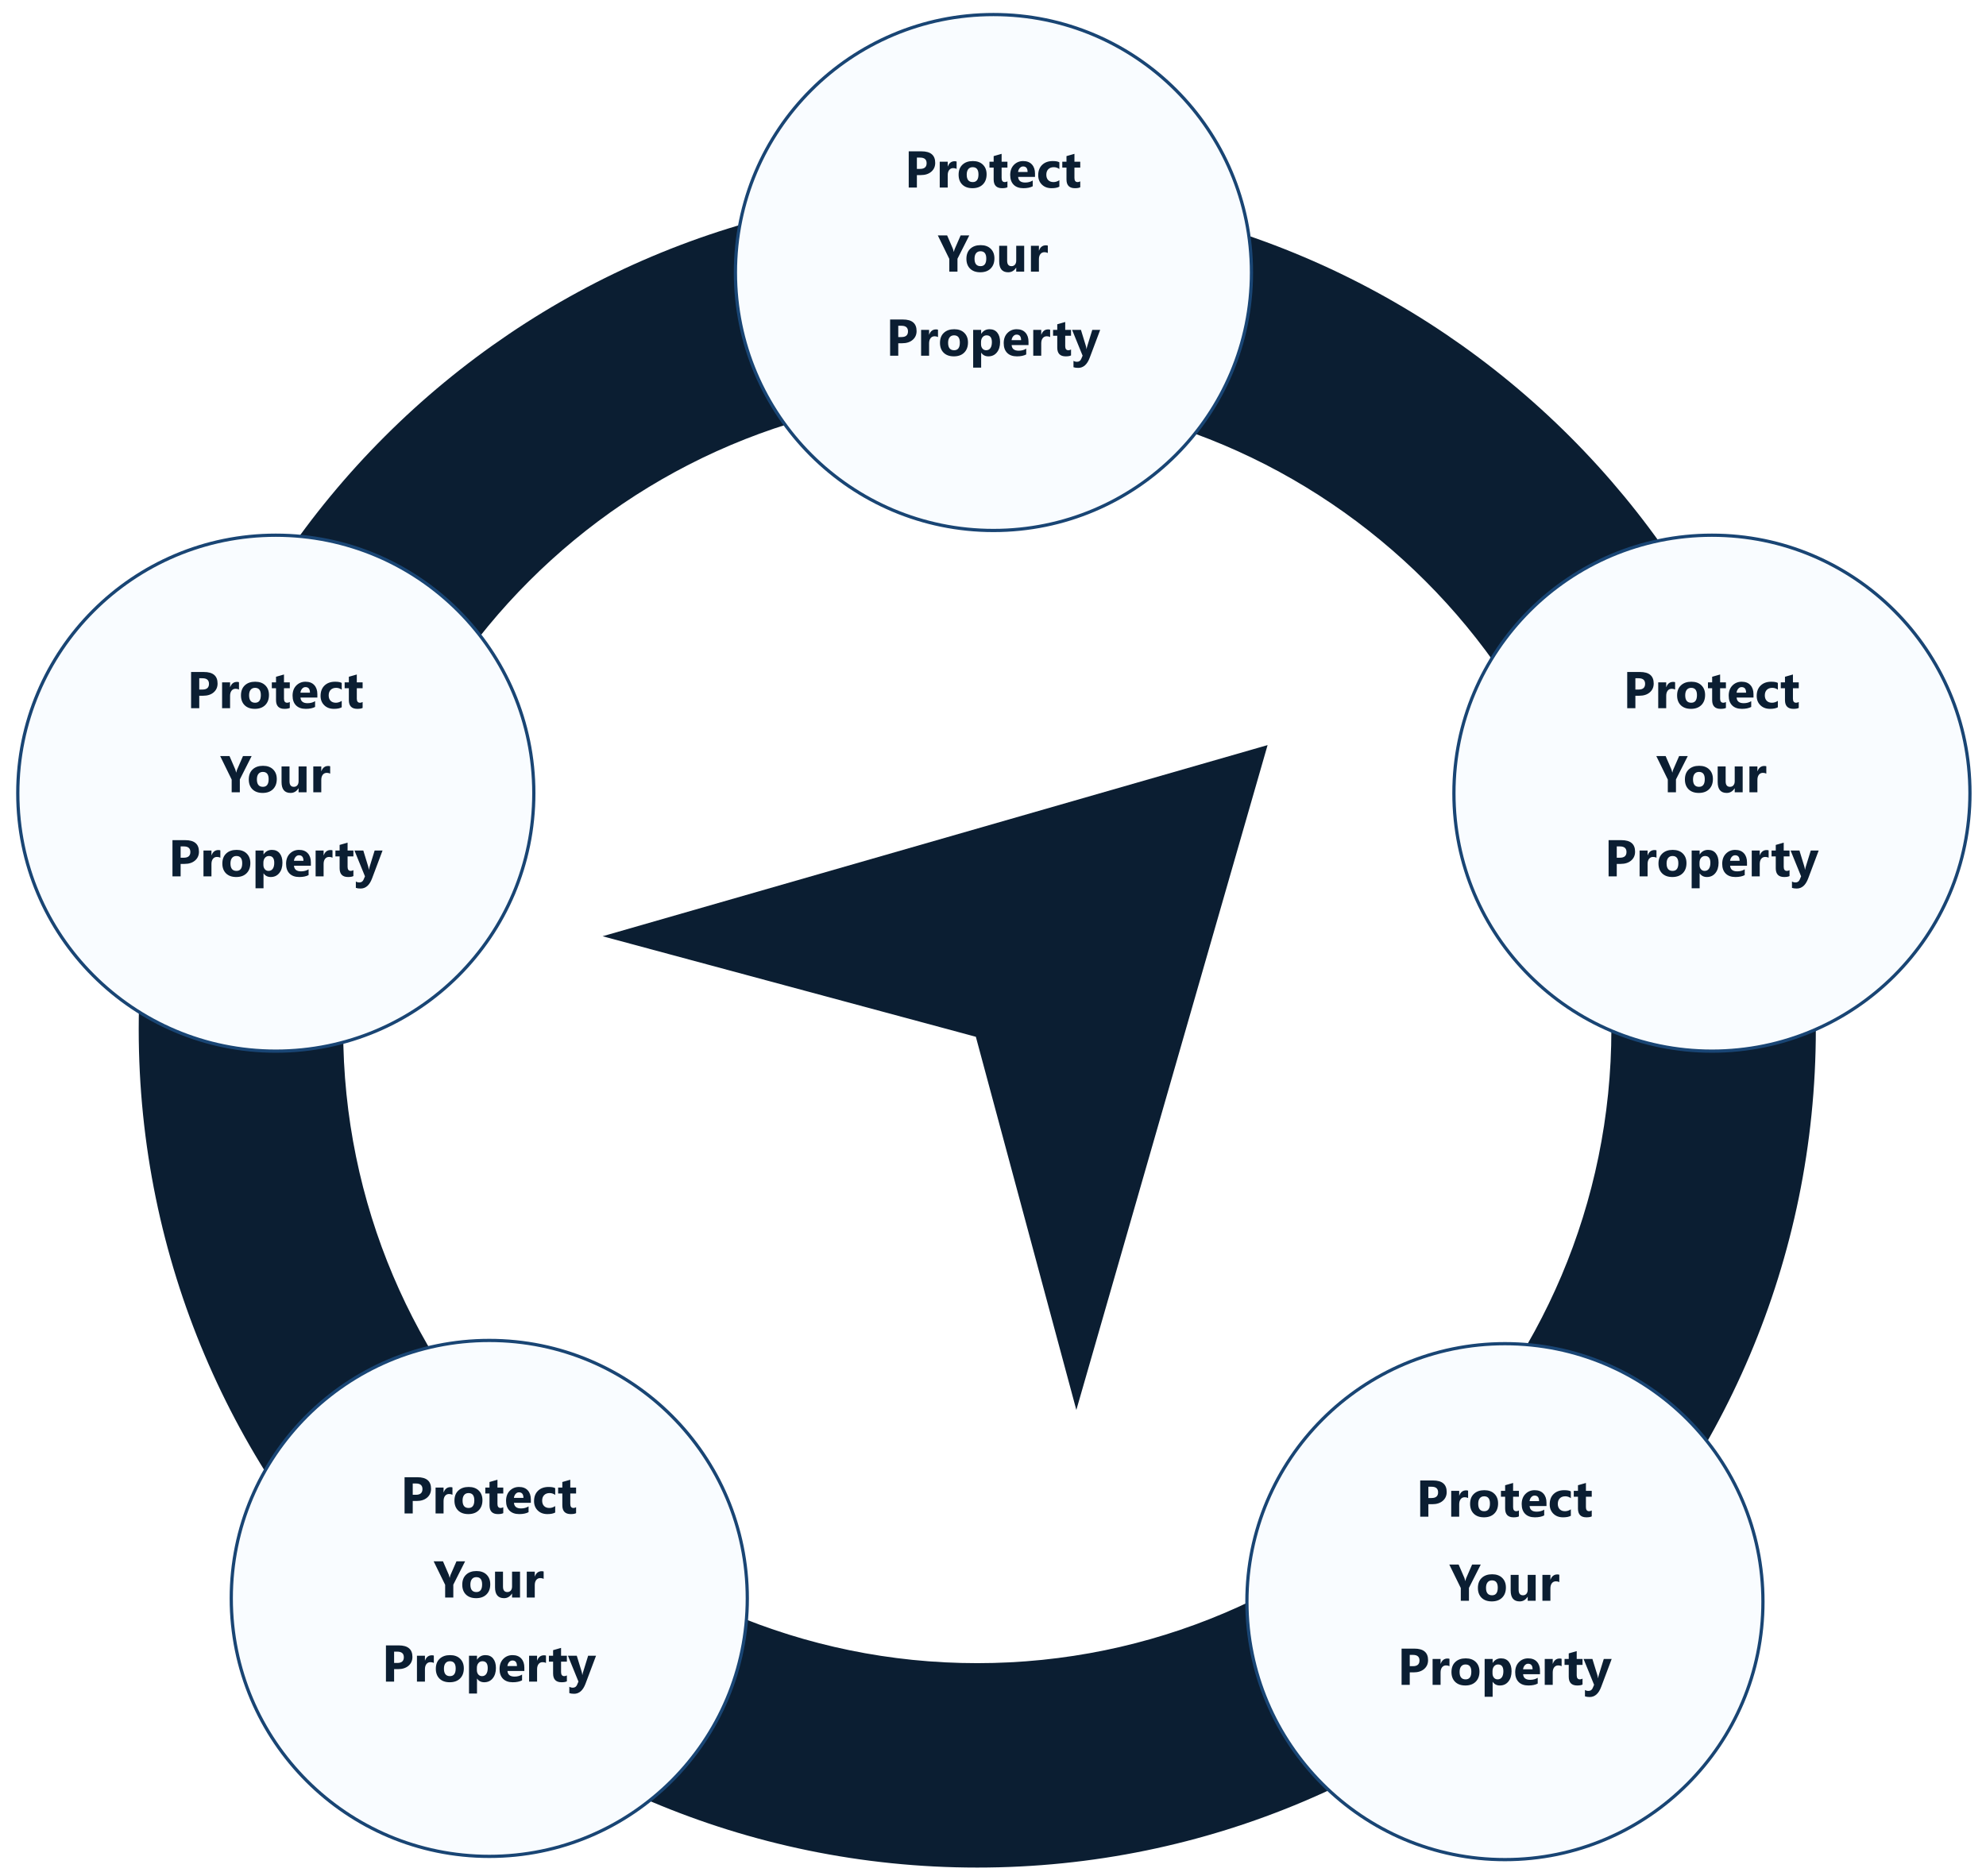
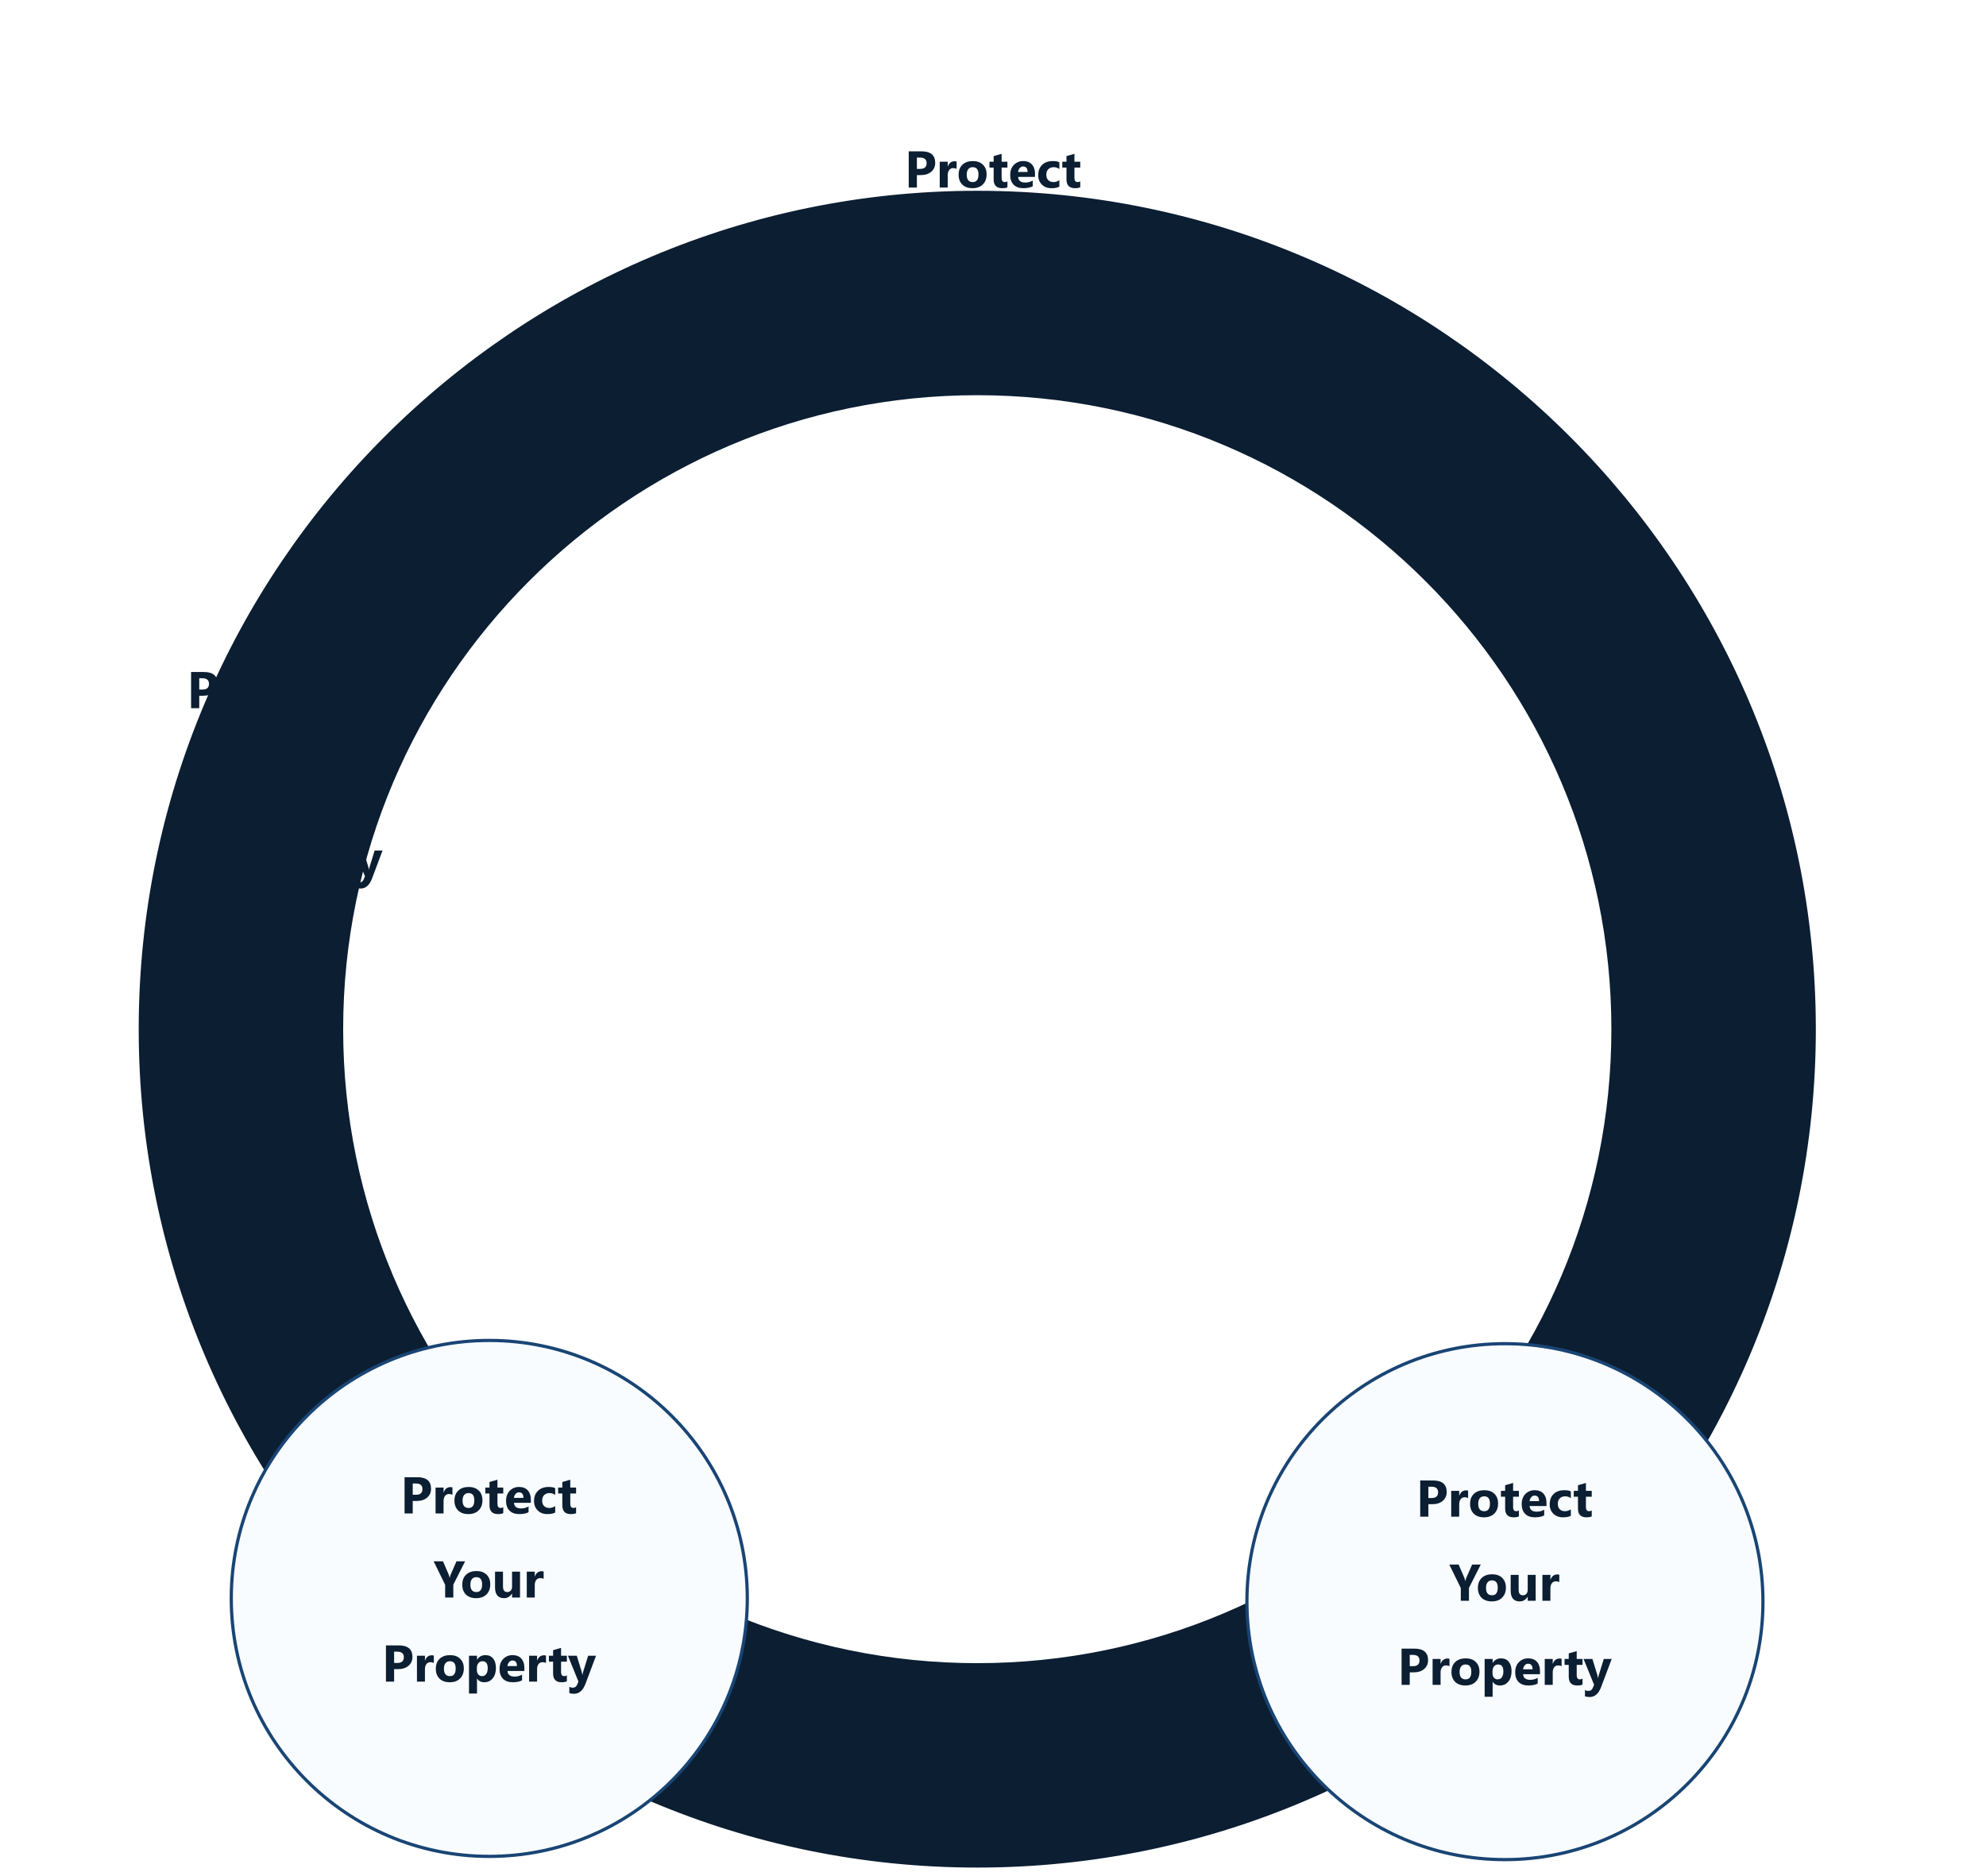
<svg xmlns="http://www.w3.org/2000/svg" width="614" height="580" viewBox="0 0 614 580" fill="none">
-   <path d="M302.138 59.494C159.464 59.494 43.385 175.574 43.385 318.247C43.385 460.921 159.464 577 302.138 577C444.811 577 560.891 460.921 560.891 318.247C560.891 175.574 444.811 59.494 302.138 59.494ZM302.138 514.791C193.757 514.791 105.594 426.628 105.594 318.247C105.594 209.867 193.757 121.704 302.138 121.704C410.518 121.704 498.681 209.867 498.681 318.247C498.681 426.628 410.518 514.791 302.138 514.791Z" fill="#0B1E32" stroke="#0B1E32" stroke-miterlimit="10" />
-   <path d="M302.105 320.191L332.782 434.132L391.162 231.135L188.164 289.495L302.105 320.191Z" fill="#0B1E32" stroke="#0B1E32" stroke-miterlimit="10" />
+   <path d="M302.138 59.494C159.464 59.494 43.385 175.574 43.385 318.247C43.385 460.921 159.464 577 302.138 577C444.811 577 560.891 460.921 560.891 318.247C560.891 175.574 444.811 59.494 302.138 59.494M302.138 514.791C193.757 514.791 105.594 426.628 105.594 318.247C105.594 209.867 193.757 121.704 302.138 121.704C410.518 121.704 498.681 209.867 498.681 318.247C498.681 426.628 410.518 514.791 302.138 514.791Z" fill="#0B1E32" stroke="#0B1E32" stroke-miterlimit="10" />
  <g filter="url(#filter0_d_770_727)">
-     <circle cx="302.137" cy="80.27" r="79.77" fill="#F9FCFF" stroke="#194574" />
    <path d="M278.469 50.141V54H275.945V42.797H279.898C282.721 42.797 284.133 43.987 284.133 46.367C284.133 47.492 283.727 48.404 282.914 49.102C282.107 49.794 281.026 50.141 279.672 50.141H278.469ZM278.469 44.734V48.227H279.461C280.805 48.227 281.477 47.638 281.477 46.461C281.477 45.31 280.805 44.734 279.461 44.734H278.469ZM290.75 48.227C290.453 48.065 290.107 47.984 289.711 47.984C289.174 47.984 288.755 48.182 288.453 48.578C288.151 48.969 288 49.503 288 50.18V54H285.531V46H288V47.484H288.031C288.422 46.401 289.125 45.859 290.141 45.859C290.401 45.859 290.604 45.891 290.75 45.953V48.227ZM295.656 54.195C294.323 54.195 293.273 53.823 292.508 53.078C291.747 52.328 291.367 51.312 291.367 50.031C291.367 48.708 291.763 47.675 292.555 46.93C293.346 46.18 294.417 45.805 295.766 45.805C297.094 45.805 298.135 46.18 298.891 46.93C299.646 47.675 300.023 48.661 300.023 49.891C300.023 51.219 299.633 52.268 298.852 53.039C298.076 53.81 297.01 54.195 295.656 54.195ZM295.719 47.695C295.135 47.695 294.682 47.896 294.359 48.297C294.036 48.698 293.875 49.266 293.875 50C293.875 51.536 294.495 52.305 295.734 52.305C296.917 52.305 297.508 51.516 297.508 49.938C297.508 48.443 296.911 47.695 295.719 47.695ZM306.461 53.906C306.096 54.099 305.547 54.195 304.812 54.195C303.073 54.195 302.203 53.292 302.203 51.484V47.82H300.906V46H302.203V44.273L304.664 43.57V46H306.461V47.82H304.664V51.055C304.664 51.888 304.995 52.305 305.656 52.305C305.917 52.305 306.185 52.229 306.461 52.078V53.906ZM314.984 50.703H309.766C309.849 51.865 310.581 52.445 311.961 52.445C312.841 52.445 313.615 52.237 314.281 51.82V53.602C313.542 53.997 312.581 54.195 311.398 54.195C310.107 54.195 309.104 53.839 308.391 53.125C307.677 52.406 307.32 51.406 307.32 50.125C307.32 48.797 307.706 47.745 308.477 46.969C309.247 46.193 310.195 45.805 311.32 45.805C312.487 45.805 313.388 46.151 314.023 46.844C314.664 47.536 314.984 48.477 314.984 49.664V50.703ZM312.695 49.188C312.695 48.042 312.232 47.469 311.305 47.469C310.909 47.469 310.565 47.633 310.273 47.961C309.987 48.289 309.812 48.698 309.75 49.188H312.695ZM322.516 53.711C321.958 54.034 321.154 54.195 320.102 54.195C318.872 54.195 317.878 53.823 317.117 53.078C316.357 52.333 315.977 51.372 315.977 50.195C315.977 48.836 316.383 47.766 317.195 46.984C318.013 46.198 319.104 45.805 320.469 45.805C321.411 45.805 322.094 45.93 322.516 46.18V48.273C322 47.888 321.424 47.695 320.789 47.695C320.081 47.695 319.518 47.904 319.102 48.32C318.69 48.732 318.484 49.302 318.484 50.031C318.484 50.74 318.682 51.297 319.078 51.703C319.474 52.104 320.018 52.305 320.711 52.305C321.326 52.305 321.927 52.112 322.516 51.727V53.711ZM328.977 53.906C328.612 54.099 328.062 54.195 327.328 54.195C325.589 54.195 324.719 53.292 324.719 51.484V47.82H323.422V46H324.719V44.273L327.18 43.57V46H328.977V47.82H327.18V51.055C327.18 51.888 327.51 52.305 328.172 52.305C328.432 52.305 328.701 52.229 328.977 52.078V53.906ZM294.664 68.797L291.016 76.016V80H288.492V76.062L284.938 68.797H287.82L289.625 72.977C289.656 73.055 289.742 73.359 289.883 73.891H289.914C289.982 73.516 290.062 73.221 290.156 73.008L291.992 68.797H294.664ZM298.07 80.195C296.737 80.195 295.688 79.823 294.922 79.078C294.161 78.328 293.781 77.312 293.781 76.031C293.781 74.708 294.177 73.674 294.969 72.93C295.76 72.18 296.831 71.805 298.18 71.805C299.508 71.805 300.549 72.18 301.305 72.93C302.06 73.674 302.438 74.662 302.438 75.891C302.438 77.219 302.047 78.268 301.266 79.039C300.49 79.81 299.424 80.195 298.07 80.195ZM298.133 73.695C297.549 73.695 297.096 73.896 296.773 74.297C296.451 74.698 296.289 75.266 296.289 76C296.289 77.537 296.909 78.305 298.148 78.305C299.331 78.305 299.922 77.516 299.922 75.938C299.922 74.443 299.326 73.695 298.133 73.695ZM311.641 80H309.18V78.781H309.141C308.531 79.724 307.716 80.195 306.695 80.195C304.841 80.195 303.914 79.073 303.914 76.828V72H306.375V76.609C306.375 77.74 306.823 78.305 307.719 78.305C308.161 78.305 308.516 78.151 308.781 77.844C309.047 77.531 309.18 77.109 309.18 76.578V72H311.641V80ZM318.945 74.227C318.648 74.065 318.302 73.984 317.906 73.984C317.37 73.984 316.951 74.182 316.648 74.578C316.346 74.969 316.195 75.503 316.195 76.18V80H313.727V72H316.195V73.484H316.227C316.617 72.401 317.32 71.859 318.336 71.859C318.596 71.859 318.799 71.891 318.945 71.953V74.227ZM272.711 102.141V106H270.188V94.797H274.141C276.964 94.797 278.375 95.987 278.375 98.367C278.375 99.492 277.969 100.404 277.156 101.102C276.349 101.794 275.268 102.141 273.914 102.141H272.711ZM272.711 96.734V100.227H273.703C275.047 100.227 275.719 99.638 275.719 98.461C275.719 97.31 275.047 96.734 273.703 96.734H272.711ZM284.992 100.227C284.695 100.065 284.349 99.984 283.953 99.984C283.417 99.984 282.997 100.182 282.695 100.578C282.393 100.969 282.242 101.503 282.242 102.18V106H279.773V98H282.242V99.484H282.273C282.664 98.401 283.367 97.859 284.383 97.859C284.643 97.859 284.846 97.891 284.992 97.953V100.227ZM289.898 106.195C288.565 106.195 287.516 105.823 286.75 105.078C285.99 104.328 285.609 103.312 285.609 102.031C285.609 100.708 286.005 99.674 286.797 98.93C287.589 98.18 288.659 97.805 290.008 97.805C291.336 97.805 292.378 98.18 293.133 98.93C293.888 99.674 294.266 100.661 294.266 101.891C294.266 103.219 293.875 104.268 293.094 105.039C292.318 105.81 291.253 106.195 289.898 106.195ZM289.961 99.695C289.378 99.695 288.924 99.896 288.602 100.297C288.279 100.698 288.117 101.266 288.117 102C288.117 103.536 288.737 104.305 289.977 104.305C291.159 104.305 291.75 103.516 291.75 101.938C291.75 100.443 291.154 99.695 289.961 99.695ZM298.367 105.07H298.336V109.68H295.867V98H298.336V99.203H298.367C298.977 98.271 299.833 97.805 300.938 97.805C301.974 97.805 302.773 98.162 303.336 98.875C303.904 99.583 304.188 100.549 304.188 101.773C304.188 103.107 303.857 104.177 303.195 104.984C302.539 105.792 301.664 106.195 300.57 106.195C299.607 106.195 298.872 105.82 298.367 105.07ZM298.297 101.789V102.43C298.297 102.982 298.443 103.432 298.734 103.781C299.026 104.13 299.409 104.305 299.883 104.305C300.445 104.305 300.88 104.089 301.188 103.656C301.5 103.219 301.656 102.602 301.656 101.805C301.656 100.398 301.109 99.695 300.016 99.695C299.51 99.695 299.096 99.888 298.773 100.273C298.456 100.654 298.297 101.159 298.297 101.789ZM312.977 102.703H307.758C307.841 103.865 308.573 104.445 309.953 104.445C310.833 104.445 311.607 104.237 312.273 103.82V105.602C311.534 105.997 310.573 106.195 309.391 106.195C308.099 106.195 307.096 105.839 306.383 105.125C305.669 104.406 305.312 103.406 305.312 102.125C305.312 100.797 305.698 99.745 306.469 98.969C307.24 98.193 308.188 97.805 309.312 97.805C310.479 97.805 311.38 98.151 312.016 98.844C312.656 99.537 312.977 100.477 312.977 101.664V102.703ZM310.688 101.188C310.688 100.042 310.224 99.469 309.297 99.469C308.901 99.469 308.557 99.633 308.266 99.961C307.979 100.289 307.805 100.698 307.742 101.188H310.688ZM319.664 100.227C319.367 100.065 319.021 99.984 318.625 99.984C318.089 99.984 317.669 100.182 317.367 100.578C317.065 100.969 316.914 101.503 316.914 102.18V106H314.445V98H316.914V99.484H316.945C317.336 98.401 318.039 97.859 319.055 97.859C319.315 97.859 319.518 97.891 319.664 97.953V100.227ZM326.125 105.906C325.76 106.099 325.211 106.195 324.477 106.195C322.737 106.195 321.867 105.292 321.867 103.484V99.82H320.57V98H321.867V96.273L324.328 95.57V98H326.125V99.82H324.328V103.055C324.328 103.888 324.659 104.305 325.32 104.305C325.581 104.305 325.849 104.229 326.125 104.078V105.906ZM335.141 98L331.891 106.641C331.109 108.719 329.932 109.758 328.359 109.758C327.76 109.758 327.268 109.69 326.883 109.555V107.586C327.211 107.779 327.568 107.875 327.953 107.875C328.589 107.875 329.031 107.576 329.281 106.977L329.703 105.984L326.453 98H329.188L330.68 102.867C330.773 103.169 330.846 103.526 330.898 103.938H330.93C330.977 103.635 331.062 103.284 331.188 102.883L332.695 98H335.141Z" fill="#0B1E32" />
  </g>
  <g filter="url(#filter1_d_770_727)">
    <circle cx="460.27" cy="491.27" r="79.77" fill="#F9FCFF" stroke="#194574" />
    <path d="M436.602 461.141V465H434.078V453.797H438.031C440.854 453.797 442.266 454.987 442.266 457.367C442.266 458.492 441.859 459.404 441.047 460.102C440.24 460.794 439.159 461.141 437.805 461.141H436.602ZM436.602 455.734V459.227H437.594C438.938 459.227 439.609 458.638 439.609 457.461C439.609 456.31 438.938 455.734 437.594 455.734H436.602ZM448.883 459.227C448.586 459.065 448.24 458.984 447.844 458.984C447.307 458.984 446.888 459.182 446.586 459.578C446.284 459.969 446.133 460.503 446.133 461.18V465H443.664V457H446.133V458.484H446.164C446.555 457.401 447.258 456.859 448.273 456.859C448.534 456.859 448.737 456.891 448.883 456.953V459.227ZM453.789 465.195C452.456 465.195 451.406 464.823 450.641 464.078C449.88 463.328 449.5 462.312 449.5 461.031C449.5 459.708 449.896 458.674 450.688 457.93C451.479 457.18 452.549 456.805 453.898 456.805C455.227 456.805 456.268 457.18 457.023 457.93C457.779 458.674 458.156 459.661 458.156 460.891C458.156 462.219 457.766 463.268 456.984 464.039C456.208 464.81 455.143 465.195 453.789 465.195ZM453.852 458.695C453.268 458.695 452.815 458.896 452.492 459.297C452.169 459.698 452.008 460.266 452.008 461C452.008 462.536 452.628 463.305 453.867 463.305C455.049 463.305 455.641 462.516 455.641 460.938C455.641 459.443 455.044 458.695 453.852 458.695ZM464.594 464.906C464.229 465.099 463.68 465.195 462.945 465.195C461.206 465.195 460.336 464.292 460.336 462.484V458.82H459.039V457H460.336V455.273L462.797 454.57V457H464.594V458.82H462.797V462.055C462.797 462.888 463.128 463.305 463.789 463.305C464.049 463.305 464.318 463.229 464.594 463.078V464.906ZM473.117 461.703H467.898C467.982 462.865 468.714 463.445 470.094 463.445C470.974 463.445 471.747 463.237 472.414 462.82V464.602C471.674 464.997 470.714 465.195 469.531 465.195C468.24 465.195 467.237 464.839 466.523 464.125C465.81 463.406 465.453 462.406 465.453 461.125C465.453 459.797 465.839 458.745 466.609 457.969C467.38 457.193 468.328 456.805 469.453 456.805C470.62 456.805 471.521 457.151 472.156 457.844C472.797 458.536 473.117 459.477 473.117 460.664V461.703ZM470.828 460.188C470.828 459.042 470.365 458.469 469.438 458.469C469.042 458.469 468.698 458.633 468.406 458.961C468.12 459.289 467.945 459.698 467.883 460.188H470.828ZM480.648 464.711C480.091 465.034 479.286 465.195 478.234 465.195C477.005 465.195 476.01 464.823 475.25 464.078C474.49 463.333 474.109 462.372 474.109 461.195C474.109 459.836 474.516 458.766 475.328 457.984C476.146 457.198 477.237 456.805 478.602 456.805C479.544 456.805 480.227 456.93 480.648 457.18V459.273C480.133 458.888 479.557 458.695 478.922 458.695C478.214 458.695 477.651 458.904 477.234 459.32C476.823 459.732 476.617 460.302 476.617 461.031C476.617 461.74 476.815 462.297 477.211 462.703C477.607 463.104 478.151 463.305 478.844 463.305C479.458 463.305 480.06 463.112 480.648 462.727V464.711ZM487.109 464.906C486.745 465.099 486.195 465.195 485.461 465.195C483.721 465.195 482.852 464.292 482.852 462.484V458.82H481.555V457H482.852V455.273L485.312 454.57V457H487.109V458.82H485.312V462.055C485.312 462.888 485.643 463.305 486.305 463.305C486.565 463.305 486.833 463.229 487.109 463.078V464.906ZM452.797 479.797L449.148 487.016V491H446.625V487.062L443.07 479.797H445.953L447.758 483.977C447.789 484.055 447.875 484.359 448.016 484.891H448.047C448.115 484.516 448.195 484.221 448.289 484.008L450.125 479.797H452.797ZM456.203 491.195C454.87 491.195 453.82 490.823 453.055 490.078C452.294 489.328 451.914 488.312 451.914 487.031C451.914 485.708 452.31 484.674 453.102 483.93C453.893 483.18 454.964 482.805 456.312 482.805C457.641 482.805 458.682 483.18 459.438 483.93C460.193 484.674 460.57 485.661 460.57 486.891C460.57 488.219 460.18 489.268 459.398 490.039C458.622 490.81 457.557 491.195 456.203 491.195ZM456.266 484.695C455.682 484.695 455.229 484.896 454.906 485.297C454.583 485.698 454.422 486.266 454.422 487C454.422 488.536 455.042 489.305 456.281 489.305C457.464 489.305 458.055 488.516 458.055 486.938C458.055 485.443 457.458 484.695 456.266 484.695ZM469.773 491H467.312V489.781H467.273C466.664 490.724 465.849 491.195 464.828 491.195C462.974 491.195 462.047 490.073 462.047 487.828V483H464.508V487.609C464.508 488.74 464.956 489.305 465.852 489.305C466.294 489.305 466.648 489.151 466.914 488.844C467.18 488.531 467.312 488.109 467.312 487.578V483H469.773V491ZM477.078 485.227C476.781 485.065 476.435 484.984 476.039 484.984C475.503 484.984 475.083 485.182 474.781 485.578C474.479 485.969 474.328 486.503 474.328 487.18V491H471.859V483H474.328V484.484H474.359C474.75 483.401 475.453 482.859 476.469 482.859C476.729 482.859 476.932 482.891 477.078 482.953V485.227ZM430.844 513.141V517H428.32V505.797H432.273C435.096 505.797 436.508 506.987 436.508 509.367C436.508 510.492 436.102 511.404 435.289 512.102C434.482 512.794 433.401 513.141 432.047 513.141H430.844ZM430.844 507.734V511.227H431.836C433.18 511.227 433.852 510.638 433.852 509.461C433.852 508.31 433.18 507.734 431.836 507.734H430.844ZM443.125 511.227C442.828 511.065 442.482 510.984 442.086 510.984C441.549 510.984 441.13 511.182 440.828 511.578C440.526 511.969 440.375 512.503 440.375 513.18V517H437.906V509H440.375V510.484H440.406C440.797 509.401 441.5 508.859 442.516 508.859C442.776 508.859 442.979 508.891 443.125 508.953V511.227ZM448.031 517.195C446.698 517.195 445.648 516.823 444.883 516.078C444.122 515.328 443.742 514.312 443.742 513.031C443.742 511.708 444.138 510.674 444.93 509.93C445.721 509.18 446.792 508.805 448.141 508.805C449.469 508.805 450.51 509.18 451.266 509.93C452.021 510.674 452.398 511.661 452.398 512.891C452.398 514.219 452.008 515.268 451.227 516.039C450.451 516.81 449.385 517.195 448.031 517.195ZM448.094 510.695C447.51 510.695 447.057 510.896 446.734 511.297C446.411 511.698 446.25 512.266 446.25 513C446.25 514.536 446.87 515.305 448.109 515.305C449.292 515.305 449.883 514.516 449.883 512.938C449.883 511.443 449.286 510.695 448.094 510.695ZM456.5 516.07H456.469V520.68H454V509H456.469V510.203H456.5C457.109 509.271 457.966 508.805 459.07 508.805C460.107 508.805 460.906 509.161 461.469 509.875C462.036 510.583 462.32 511.549 462.32 512.773C462.32 514.107 461.99 515.177 461.328 515.984C460.672 516.792 459.797 517.195 458.703 517.195C457.74 517.195 457.005 516.82 456.5 516.07ZM456.43 512.789V513.43C456.43 513.982 456.576 514.432 456.867 514.781C457.159 515.13 457.542 515.305 458.016 515.305C458.578 515.305 459.013 515.089 459.32 514.656C459.633 514.219 459.789 513.602 459.789 512.805C459.789 511.398 459.242 510.695 458.148 510.695C457.643 510.695 457.229 510.888 456.906 511.273C456.589 511.654 456.43 512.159 456.43 512.789ZM471.109 513.703H465.891C465.974 514.865 466.706 515.445 468.086 515.445C468.966 515.445 469.74 515.237 470.406 514.82V516.602C469.667 516.997 468.706 517.195 467.523 517.195C466.232 517.195 465.229 516.839 464.516 516.125C463.802 515.406 463.445 514.406 463.445 513.125C463.445 511.797 463.831 510.745 464.602 509.969C465.372 509.193 466.32 508.805 467.445 508.805C468.612 508.805 469.513 509.151 470.148 509.844C470.789 510.536 471.109 511.477 471.109 512.664V513.703ZM468.82 512.188C468.82 511.042 468.357 510.469 467.43 510.469C467.034 510.469 466.69 510.633 466.398 510.961C466.112 511.289 465.938 511.698 465.875 512.188H468.82ZM477.797 511.227C477.5 511.065 477.154 510.984 476.758 510.984C476.221 510.984 475.802 511.182 475.5 511.578C475.198 511.969 475.047 512.503 475.047 513.18V517H472.578V509H475.047V510.484H475.078C475.469 509.401 476.172 508.859 477.188 508.859C477.448 508.859 477.651 508.891 477.797 508.953V511.227ZM484.258 516.906C483.893 517.099 483.344 517.195 482.609 517.195C480.87 517.195 480 516.292 480 514.484V510.82H478.703V509H480V507.273L482.461 506.57V509H484.258V510.82H482.461V514.055C482.461 514.888 482.792 515.305 483.453 515.305C483.714 515.305 483.982 515.229 484.258 515.078V516.906ZM493.273 509L490.023 517.641C489.242 519.719 488.065 520.758 486.492 520.758C485.893 520.758 485.401 520.69 485.016 520.555V518.586C485.344 518.779 485.701 518.875 486.086 518.875C486.721 518.875 487.164 518.576 487.414 517.977L487.836 516.984L484.586 509H487.32L488.812 513.867C488.906 514.169 488.979 514.526 489.031 514.938H489.062C489.109 514.635 489.195 514.284 489.32 513.883L490.828 509H493.273Z" fill="#0B1E32" />
  </g>
  <g filter="url(#filter2_d_770_727)">
    <circle cx="146.27" cy="490.27" r="79.77" fill="#F9FCFF" stroke="#194574" />
    <path d="M122.602 460.141V464H120.078V452.797H124.031C126.854 452.797 128.266 453.987 128.266 456.367C128.266 457.492 127.859 458.404 127.047 459.102C126.24 459.794 125.159 460.141 123.805 460.141H122.602ZM122.602 454.734V458.227H123.594C124.938 458.227 125.609 457.638 125.609 456.461C125.609 455.31 124.938 454.734 123.594 454.734H122.602ZM134.883 458.227C134.586 458.065 134.24 457.984 133.844 457.984C133.307 457.984 132.888 458.182 132.586 458.578C132.284 458.969 132.133 459.503 132.133 460.18V464H129.664V456H132.133V457.484H132.164C132.555 456.401 133.258 455.859 134.273 455.859C134.534 455.859 134.737 455.891 134.883 455.953V458.227ZM139.789 464.195C138.456 464.195 137.406 463.823 136.641 463.078C135.88 462.328 135.5 461.312 135.5 460.031C135.5 458.708 135.896 457.674 136.688 456.93C137.479 456.18 138.549 455.805 139.898 455.805C141.227 455.805 142.268 456.18 143.023 456.93C143.779 457.674 144.156 458.661 144.156 459.891C144.156 461.219 143.766 462.268 142.984 463.039C142.208 463.81 141.143 464.195 139.789 464.195ZM139.852 457.695C139.268 457.695 138.815 457.896 138.492 458.297C138.169 458.698 138.008 459.266 138.008 460C138.008 461.536 138.628 462.305 139.867 462.305C141.049 462.305 141.641 461.516 141.641 459.938C141.641 458.443 141.044 457.695 139.852 457.695ZM150.594 463.906C150.229 464.099 149.68 464.195 148.945 464.195C147.206 464.195 146.336 463.292 146.336 461.484V457.82H145.039V456H146.336V454.273L148.797 453.57V456H150.594V457.82H148.797V461.055C148.797 461.888 149.128 462.305 149.789 462.305C150.049 462.305 150.318 462.229 150.594 462.078V463.906ZM159.117 460.703H153.898C153.982 461.865 154.714 462.445 156.094 462.445C156.974 462.445 157.747 462.237 158.414 461.82V463.602C157.674 463.997 156.714 464.195 155.531 464.195C154.24 464.195 153.237 463.839 152.523 463.125C151.81 462.406 151.453 461.406 151.453 460.125C151.453 458.797 151.839 457.745 152.609 456.969C153.38 456.193 154.328 455.805 155.453 455.805C156.62 455.805 157.521 456.151 158.156 456.844C158.797 457.536 159.117 458.477 159.117 459.664V460.703ZM156.828 459.188C156.828 458.042 156.365 457.469 155.438 457.469C155.042 457.469 154.698 457.633 154.406 457.961C154.12 458.289 153.945 458.698 153.883 459.188H156.828ZM166.648 463.711C166.091 464.034 165.286 464.195 164.234 464.195C163.005 464.195 162.01 463.823 161.25 463.078C160.49 462.333 160.109 461.372 160.109 460.195C160.109 458.836 160.516 457.766 161.328 456.984C162.146 456.198 163.237 455.805 164.602 455.805C165.544 455.805 166.227 455.93 166.648 456.18V458.273C166.133 457.888 165.557 457.695 164.922 457.695C164.214 457.695 163.651 457.904 163.234 458.32C162.823 458.732 162.617 459.302 162.617 460.031C162.617 460.74 162.815 461.297 163.211 461.703C163.607 462.104 164.151 462.305 164.844 462.305C165.458 462.305 166.06 462.112 166.648 461.727V463.711ZM173.109 463.906C172.745 464.099 172.195 464.195 171.461 464.195C169.721 464.195 168.852 463.292 168.852 461.484V457.82H167.555V456H168.852V454.273L171.312 453.57V456H173.109V457.82H171.312V461.055C171.312 461.888 171.643 462.305 172.305 462.305C172.565 462.305 172.833 462.229 173.109 462.078V463.906ZM138.797 478.797L135.148 486.016V490H132.625V486.062L129.07 478.797H131.953L133.758 482.977C133.789 483.055 133.875 483.359 134.016 483.891H134.047C134.115 483.516 134.195 483.221 134.289 483.008L136.125 478.797H138.797ZM142.203 490.195C140.87 490.195 139.82 489.823 139.055 489.078C138.294 488.328 137.914 487.312 137.914 486.031C137.914 484.708 138.31 483.674 139.102 482.93C139.893 482.18 140.964 481.805 142.312 481.805C143.641 481.805 144.682 482.18 145.438 482.93C146.193 483.674 146.57 484.661 146.57 485.891C146.57 487.219 146.18 488.268 145.398 489.039C144.622 489.81 143.557 490.195 142.203 490.195ZM142.266 483.695C141.682 483.695 141.229 483.896 140.906 484.297C140.583 484.698 140.422 485.266 140.422 486C140.422 487.536 141.042 488.305 142.281 488.305C143.464 488.305 144.055 487.516 144.055 485.938C144.055 484.443 143.458 483.695 142.266 483.695ZM155.773 490H153.312V488.781H153.273C152.664 489.724 151.849 490.195 150.828 490.195C148.974 490.195 148.047 489.073 148.047 486.828V482H150.508V486.609C150.508 487.74 150.956 488.305 151.852 488.305C152.294 488.305 152.648 488.151 152.914 487.844C153.18 487.531 153.312 487.109 153.312 486.578V482H155.773V490ZM163.078 484.227C162.781 484.065 162.435 483.984 162.039 483.984C161.503 483.984 161.083 484.182 160.781 484.578C160.479 484.969 160.328 485.503 160.328 486.18V490H157.859V482H160.328V483.484H160.359C160.75 482.401 161.453 481.859 162.469 481.859C162.729 481.859 162.932 481.891 163.078 481.953V484.227ZM116.844 512.141V516H114.32V504.797H118.273C121.096 504.797 122.508 505.987 122.508 508.367C122.508 509.492 122.102 510.404 121.289 511.102C120.482 511.794 119.401 512.141 118.047 512.141H116.844ZM116.844 506.734V510.227H117.836C119.18 510.227 119.852 509.638 119.852 508.461C119.852 507.31 119.18 506.734 117.836 506.734H116.844ZM129.125 510.227C128.828 510.065 128.482 509.984 128.086 509.984C127.549 509.984 127.13 510.182 126.828 510.578C126.526 510.969 126.375 511.503 126.375 512.18V516H123.906V508H126.375V509.484H126.406C126.797 508.401 127.5 507.859 128.516 507.859C128.776 507.859 128.979 507.891 129.125 507.953V510.227ZM134.031 516.195C132.698 516.195 131.648 515.823 130.883 515.078C130.122 514.328 129.742 513.312 129.742 512.031C129.742 510.708 130.138 509.674 130.93 508.93C131.721 508.18 132.792 507.805 134.141 507.805C135.469 507.805 136.51 508.18 137.266 508.93C138.021 509.674 138.398 510.661 138.398 511.891C138.398 513.219 138.008 514.268 137.227 515.039C136.451 515.81 135.385 516.195 134.031 516.195ZM134.094 509.695C133.51 509.695 133.057 509.896 132.734 510.297C132.411 510.698 132.25 511.266 132.25 512C132.25 513.536 132.87 514.305 134.109 514.305C135.292 514.305 135.883 513.516 135.883 511.938C135.883 510.443 135.286 509.695 134.094 509.695ZM142.5 515.07H142.469V519.68H140V508H142.469V509.203H142.5C143.109 508.271 143.966 507.805 145.07 507.805C146.107 507.805 146.906 508.161 147.469 508.875C148.036 509.583 148.32 510.549 148.32 511.773C148.32 513.107 147.99 514.177 147.328 514.984C146.672 515.792 145.797 516.195 144.703 516.195C143.74 516.195 143.005 515.82 142.5 515.07ZM142.43 511.789V512.43C142.43 512.982 142.576 513.432 142.867 513.781C143.159 514.13 143.542 514.305 144.016 514.305C144.578 514.305 145.013 514.089 145.32 513.656C145.633 513.219 145.789 512.602 145.789 511.805C145.789 510.398 145.242 509.695 144.148 509.695C143.643 509.695 143.229 509.888 142.906 510.273C142.589 510.654 142.43 511.159 142.43 511.789ZM157.109 512.703H151.891C151.974 513.865 152.706 514.445 154.086 514.445C154.966 514.445 155.74 514.237 156.406 513.82V515.602C155.667 515.997 154.706 516.195 153.523 516.195C152.232 516.195 151.229 515.839 150.516 515.125C149.802 514.406 149.445 513.406 149.445 512.125C149.445 510.797 149.831 509.745 150.602 508.969C151.372 508.193 152.32 507.805 153.445 507.805C154.612 507.805 155.513 508.151 156.148 508.844C156.789 509.536 157.109 510.477 157.109 511.664V512.703ZM154.82 511.188C154.82 510.042 154.357 509.469 153.43 509.469C153.034 509.469 152.69 509.633 152.398 509.961C152.112 510.289 151.938 510.698 151.875 511.188H154.82ZM163.797 510.227C163.5 510.065 163.154 509.984 162.758 509.984C162.221 509.984 161.802 510.182 161.5 510.578C161.198 510.969 161.047 511.503 161.047 512.18V516H158.578V508H161.047V509.484H161.078C161.469 508.401 162.172 507.859 163.188 507.859C163.448 507.859 163.651 507.891 163.797 507.953V510.227ZM170.258 515.906C169.893 516.099 169.344 516.195 168.609 516.195C166.87 516.195 166 515.292 166 513.484V509.82H164.703V508H166V506.273L168.461 505.57V508H170.258V509.82H168.461V513.055C168.461 513.888 168.792 514.305 169.453 514.305C169.714 514.305 169.982 514.229 170.258 514.078V515.906ZM179.273 508L176.023 516.641C175.242 518.719 174.065 519.758 172.492 519.758C171.893 519.758 171.401 519.69 171.016 519.555V517.586C171.344 517.779 171.701 517.875 172.086 517.875C172.721 517.875 173.164 517.576 173.414 516.977L173.836 515.984L170.586 508H173.32L174.812 512.867C174.906 513.169 174.979 513.526 175.031 513.938H175.062C175.109 513.635 175.195 513.284 175.32 512.883L176.828 508H179.273Z" fill="#0B1E32" />
  </g>
  <g filter="url(#filter3_d_770_727)">
-     <circle cx="80.27" cy="241.27" r="79.77" fill="#F9FCFF" stroke="#194574" />
    <path d="M56.602 211.141V215H54.078V203.797H58.031C60.854 203.797 62.266 204.987 62.266 207.367C62.266 208.492 61.859 209.404 61.047 210.102C60.24 210.794 59.159 211.141 57.805 211.141H56.602ZM56.602 205.734V209.227H57.594C58.938 209.227 59.609 208.638 59.609 207.461C59.609 206.31 58.938 205.734 57.594 205.734H56.602ZM68.883 209.227C68.586 209.065 68.24 208.984 67.844 208.984C67.307 208.984 66.888 209.182 66.586 209.578C66.284 209.969 66.133 210.503 66.133 211.18V215H63.664V207H66.133V208.484H66.164C66.555 207.401 67.258 206.859 68.273 206.859C68.534 206.859 68.737 206.891 68.883 206.953V209.227ZM73.789 215.195C72.456 215.195 71.406 214.823 70.641 214.078C69.88 213.328 69.5 212.312 69.5 211.031C69.5 209.708 69.896 208.674 70.688 207.93C71.479 207.18 72.549 206.805 73.898 206.805C75.227 206.805 76.268 207.18 77.023 207.93C77.779 208.674 78.156 209.661 78.156 210.891C78.156 212.219 77.766 213.268 76.984 214.039C76.208 214.81 75.143 215.195 73.789 215.195ZM73.852 208.695C73.268 208.695 72.815 208.896 72.492 209.297C72.169 209.698 72.008 210.266 72.008 211C72.008 212.536 72.628 213.305 73.867 213.305C75.049 213.305 75.641 212.516 75.641 210.938C75.641 209.443 75.044 208.695 73.852 208.695ZM84.594 214.906C84.229 215.099 83.68 215.195 82.945 215.195C81.206 215.195 80.336 214.292 80.336 212.484V208.82H79.039V207H80.336V205.273L82.797 204.57V207H84.594V208.82H82.797V212.055C82.797 212.888 83.128 213.305 83.789 213.305C84.049 213.305 84.318 213.229 84.594 213.078V214.906ZM93.117 211.703H87.898C87.982 212.865 88.713 213.445 90.094 213.445C90.974 213.445 91.747 213.237 92.414 212.82V214.602C91.674 214.997 90.713 215.195 89.531 215.195C88.24 215.195 87.237 214.839 86.523 214.125C85.81 213.406 85.453 212.406 85.453 211.125C85.453 209.797 85.838 208.745 86.609 207.969C87.38 207.193 88.328 206.805 89.453 206.805C90.62 206.805 91.521 207.151 92.156 207.844C92.797 208.536 93.117 209.477 93.117 210.664V211.703ZM90.828 210.188C90.828 209.042 90.365 208.469 89.438 208.469C89.042 208.469 88.698 208.633 88.406 208.961C88.12 209.289 87.945 209.698 87.883 210.188H90.828ZM100.648 214.711C100.091 215.034 99.287 215.195 98.234 215.195C97.005 215.195 96.01 214.823 95.25 214.078C94.49 213.333 94.109 212.372 94.109 211.195C94.109 209.836 94.516 208.766 95.328 207.984C96.146 207.198 97.237 206.805 98.602 206.805C99.544 206.805 100.227 206.93 100.648 207.18V209.273C100.133 208.888 99.557 208.695 98.922 208.695C98.213 208.695 97.651 208.904 97.234 209.32C96.823 209.732 96.617 210.302 96.617 211.031C96.617 211.74 96.815 212.297 97.211 212.703C97.607 213.104 98.151 213.305 98.844 213.305C99.458 213.305 100.06 213.112 100.648 212.727V214.711ZM107.109 214.906C106.745 215.099 106.195 215.195 105.461 215.195C103.721 215.195 102.852 214.292 102.852 212.484V208.82H101.555V207H102.852V205.273L105.312 204.57V207H107.109V208.82H105.312V212.055C105.312 212.888 105.643 213.305 106.305 213.305C106.565 213.305 106.833 213.229 107.109 213.078V214.906ZM72.797 229.797L69.148 237.016V241H66.625V237.062L63.07 229.797H65.953L67.758 233.977C67.789 234.055 67.875 234.359 68.016 234.891H68.047C68.115 234.516 68.195 234.221 68.289 234.008L70.125 229.797H72.797ZM76.203 241.195C74.87 241.195 73.82 240.823 73.055 240.078C72.294 239.328 71.914 238.312 71.914 237.031C71.914 235.708 72.31 234.674 73.102 233.93C73.893 233.18 74.963 232.805 76.312 232.805C77.641 232.805 78.682 233.18 79.438 233.93C80.193 234.674 80.57 235.661 80.57 236.891C80.57 238.219 80.18 239.268 79.398 240.039C78.622 240.81 77.557 241.195 76.203 241.195ZM76.266 234.695C75.682 234.695 75.229 234.896 74.906 235.297C74.583 235.698 74.422 236.266 74.422 237C74.422 238.536 75.042 239.305 76.281 239.305C77.463 239.305 78.055 238.516 78.055 236.938C78.055 235.443 77.458 234.695 76.266 234.695ZM89.773 241H87.312V239.781H87.273C86.664 240.724 85.849 241.195 84.828 241.195C82.974 241.195 82.047 240.073 82.047 237.828V233H84.508V237.609C84.508 238.74 84.956 239.305 85.852 239.305C86.294 239.305 86.648 239.151 86.914 238.844C87.18 238.531 87.312 238.109 87.312 237.578V233H89.773V241ZM97.078 235.227C96.781 235.065 96.435 234.984 96.039 234.984C95.503 234.984 95.083 235.182 94.781 235.578C94.479 235.969 94.328 236.503 94.328 237.18V241H91.859V233H94.328V234.484H94.359C94.75 233.401 95.453 232.859 96.469 232.859C96.729 232.859 96.932 232.891 97.078 232.953V235.227ZM50.844 263.141V267H48.32V255.797H52.273C55.096 255.797 56.508 256.987 56.508 259.367C56.508 260.492 56.102 261.404 55.289 262.102C54.482 262.794 53.401 263.141 52.047 263.141H50.844ZM50.844 257.734V261.227H51.836C53.18 261.227 53.852 260.638 53.852 259.461C53.852 258.31 53.18 257.734 51.836 257.734H50.844ZM63.125 261.227C62.828 261.065 62.482 260.984 62.086 260.984C61.55 260.984 61.13 261.182 60.828 261.578C60.526 261.969 60.375 262.503 60.375 263.18V267H57.906V259H60.375V260.484H60.406C60.797 259.401 61.5 258.859 62.516 258.859C62.776 258.859 62.979 258.891 63.125 258.953V261.227ZM68.031 267.195C66.698 267.195 65.648 266.823 64.883 266.078C64.122 265.328 63.742 264.312 63.742 263.031C63.742 261.708 64.138 260.674 64.93 259.93C65.721 259.18 66.792 258.805 68.141 258.805C69.469 258.805 70.51 259.18 71.266 259.93C72.021 260.674 72.398 261.661 72.398 262.891C72.398 264.219 72.008 265.268 71.227 266.039C70.451 266.81 69.385 267.195 68.031 267.195ZM68.094 260.695C67.51 260.695 67.057 260.896 66.734 261.297C66.412 261.698 66.25 262.266 66.25 263C66.25 264.536 66.87 265.305 68.109 265.305C69.292 265.305 69.883 264.516 69.883 262.938C69.883 261.443 69.287 260.695 68.094 260.695ZM76.5 266.07H76.469V270.68H74V259H76.469V260.203H76.5C77.109 259.271 77.966 258.805 79.07 258.805C80.107 258.805 80.906 259.161 81.469 259.875C82.037 260.583 82.32 261.549 82.32 262.773C82.32 264.107 81.99 265.177 81.328 265.984C80.672 266.792 79.797 267.195 78.703 267.195C77.74 267.195 77.005 266.82 76.5 266.07ZM76.43 262.789V263.43C76.43 263.982 76.576 264.432 76.867 264.781C77.159 265.13 77.542 265.305 78.016 265.305C78.578 265.305 79.013 265.089 79.32 264.656C79.633 264.219 79.789 263.602 79.789 262.805C79.789 261.398 79.242 260.695 78.148 260.695C77.643 260.695 77.229 260.888 76.906 261.273C76.588 261.654 76.43 262.159 76.43 262.789ZM91.109 263.703H85.891C85.974 264.865 86.706 265.445 88.086 265.445C88.966 265.445 89.74 265.237 90.406 264.82V266.602C89.667 266.997 88.706 267.195 87.523 267.195C86.232 267.195 85.229 266.839 84.516 266.125C83.802 265.406 83.445 264.406 83.445 263.125C83.445 261.797 83.831 260.745 84.602 259.969C85.372 259.193 86.32 258.805 87.445 258.805C88.612 258.805 89.513 259.151 90.148 259.844C90.789 260.536 91.109 261.477 91.109 262.664V263.703ZM88.82 262.188C88.82 261.042 88.357 260.469 87.43 260.469C87.034 260.469 86.69 260.633 86.398 260.961C86.112 261.289 85.938 261.698 85.875 262.188H88.82ZM97.797 261.227C97.5 261.065 97.154 260.984 96.758 260.984C96.221 260.984 95.802 261.182 95.5 261.578C95.198 261.969 95.047 262.503 95.047 263.18V267H92.578V259H95.047V260.484H95.078C95.469 259.401 96.172 258.859 97.188 258.859C97.448 258.859 97.651 258.891 97.797 258.953V261.227ZM104.258 266.906C103.893 267.099 103.344 267.195 102.609 267.195C100.87 267.195 100 266.292 100 264.484V260.82H98.703V259H100V257.273L102.461 256.57V259H104.258V260.82H102.461V264.055C102.461 264.888 102.792 265.305 103.453 265.305C103.714 265.305 103.982 265.229 104.258 265.078V266.906ZM113.273 259L110.023 267.641C109.242 269.719 108.065 270.758 106.492 270.758C105.893 270.758 105.401 270.69 105.016 270.555V268.586C105.344 268.779 105.701 268.875 106.086 268.875C106.721 268.875 107.164 268.576 107.414 267.977L107.836 266.984L104.586 259H107.32L108.812 263.867C108.906 264.169 108.979 264.526 109.031 264.938H109.062C109.109 264.635 109.195 264.284 109.32 263.883L110.828 259H113.273Z" fill="#0B1E32" />
  </g>
  <g filter="url(#filter4_d_770_727)">
-     <circle cx="524.27" cy="241.27" r="79.77" fill="#F9FCFF" stroke="#194574" />
-     <path d="M500.602 211.141V215H498.078V203.797H502.031C504.854 203.797 506.266 204.987 506.266 207.367C506.266 208.492 505.859 209.404 505.047 210.102C504.24 210.794 503.159 211.141 501.805 211.141H500.602ZM500.602 205.734V209.227H501.594C502.938 209.227 503.609 208.638 503.609 207.461C503.609 206.31 502.938 205.734 501.594 205.734H500.602ZM512.883 209.227C512.586 209.065 512.24 208.984 511.844 208.984C511.307 208.984 510.888 209.182 510.586 209.578C510.284 209.969 510.133 210.503 510.133 211.18V215H507.664V207H510.133V208.484H510.164C510.555 207.401 511.258 206.859 512.273 206.859C512.534 206.859 512.737 206.891 512.883 206.953V209.227ZM517.789 215.195C516.456 215.195 515.406 214.823 514.641 214.078C513.88 213.328 513.5 212.312 513.5 211.031C513.5 209.708 513.896 208.674 514.688 207.93C515.479 207.18 516.549 206.805 517.898 206.805C519.227 206.805 520.268 207.18 521.023 207.93C521.779 208.674 522.156 209.661 522.156 210.891C522.156 212.219 521.766 213.268 520.984 214.039C520.208 214.81 519.143 215.195 517.789 215.195ZM517.852 208.695C517.268 208.695 516.815 208.896 516.492 209.297C516.169 209.698 516.008 210.266 516.008 211C516.008 212.536 516.628 213.305 517.867 213.305C519.049 213.305 519.641 212.516 519.641 210.938C519.641 209.443 519.044 208.695 517.852 208.695ZM528.594 214.906C528.229 215.099 527.68 215.195 526.945 215.195C525.206 215.195 524.336 214.292 524.336 212.484V208.82H523.039V207H524.336V205.273L526.797 204.57V207H528.594V208.82H526.797V212.055C526.797 212.888 527.128 213.305 527.789 213.305C528.049 213.305 528.318 213.229 528.594 213.078V214.906ZM537.117 211.703H531.898C531.982 212.865 532.714 213.445 534.094 213.445C534.974 213.445 535.747 213.237 536.414 212.82V214.602C535.674 214.997 534.714 215.195 533.531 215.195C532.24 215.195 531.237 214.839 530.523 214.125C529.81 213.406 529.453 212.406 529.453 211.125C529.453 209.797 529.839 208.745 530.609 207.969C531.38 207.193 532.328 206.805 533.453 206.805C534.62 206.805 535.521 207.151 536.156 207.844C536.797 208.536 537.117 209.477 537.117 210.664V211.703ZM534.828 210.188C534.828 209.042 534.365 208.469 533.438 208.469C533.042 208.469 532.698 208.633 532.406 208.961C532.12 209.289 531.945 209.698 531.883 210.188H534.828ZM544.648 214.711C544.091 215.034 543.286 215.195 542.234 215.195C541.005 215.195 540.01 214.823 539.25 214.078C538.49 213.333 538.109 212.372 538.109 211.195C538.109 209.836 538.516 208.766 539.328 207.984C540.146 207.198 541.237 206.805 542.602 206.805C543.544 206.805 544.227 206.93 544.648 207.18V209.273C544.133 208.888 543.557 208.695 542.922 208.695C542.214 208.695 541.651 208.904 541.234 209.32C540.823 209.732 540.617 210.302 540.617 211.031C540.617 211.74 540.815 212.297 541.211 212.703C541.607 213.104 542.151 213.305 542.844 213.305C543.458 213.305 544.06 213.112 544.648 212.727V214.711ZM551.109 214.906C550.745 215.099 550.195 215.195 549.461 215.195C547.721 215.195 546.852 214.292 546.852 212.484V208.82H545.555V207H546.852V205.273L549.312 204.57V207H551.109V208.82H549.312V212.055C549.312 212.888 549.643 213.305 550.305 213.305C550.565 213.305 550.833 213.229 551.109 213.078V214.906ZM516.797 229.797L513.148 237.016V241H510.625V237.062L507.07 229.797H509.953L511.758 233.977C511.789 234.055 511.875 234.359 512.016 234.891H512.047C512.115 234.516 512.195 234.221 512.289 234.008L514.125 229.797H516.797ZM520.203 241.195C518.87 241.195 517.82 240.823 517.055 240.078C516.294 239.328 515.914 238.312 515.914 237.031C515.914 235.708 516.31 234.674 517.102 233.93C517.893 233.18 518.964 232.805 520.312 232.805C521.641 232.805 522.682 233.18 523.438 233.93C524.193 234.674 524.57 235.661 524.57 236.891C524.57 238.219 524.18 239.268 523.398 240.039C522.622 240.81 521.557 241.195 520.203 241.195ZM520.266 234.695C519.682 234.695 519.229 234.896 518.906 235.297C518.583 235.698 518.422 236.266 518.422 237C518.422 238.536 519.042 239.305 520.281 239.305C521.464 239.305 522.055 238.516 522.055 236.938C522.055 235.443 521.458 234.695 520.266 234.695ZM533.773 241H531.312V239.781H531.273C530.664 240.724 529.849 241.195 528.828 241.195C526.974 241.195 526.047 240.073 526.047 237.828V233H528.508V237.609C528.508 238.74 528.956 239.305 529.852 239.305C530.294 239.305 530.648 239.151 530.914 238.844C531.18 238.531 531.312 238.109 531.312 237.578V233H533.773V241ZM541.078 235.227C540.781 235.065 540.435 234.984 540.039 234.984C539.503 234.984 539.083 235.182 538.781 235.578C538.479 235.969 538.328 236.503 538.328 237.18V241H535.859V233H538.328V234.484H538.359C538.75 233.401 539.453 232.859 540.469 232.859C540.729 232.859 540.932 232.891 541.078 232.953V235.227ZM494.844 263.141V267H492.32V255.797H496.273C499.096 255.797 500.508 256.987 500.508 259.367C500.508 260.492 500.102 261.404 499.289 262.102C498.482 262.794 497.401 263.141 496.047 263.141H494.844ZM494.844 257.734V261.227H495.836C497.18 261.227 497.852 260.638 497.852 259.461C497.852 258.31 497.18 257.734 495.836 257.734H494.844ZM507.125 261.227C506.828 261.065 506.482 260.984 506.086 260.984C505.549 260.984 505.13 261.182 504.828 261.578C504.526 261.969 504.375 262.503 504.375 263.18V267H501.906V259H504.375V260.484H504.406C504.797 259.401 505.5 258.859 506.516 258.859C506.776 258.859 506.979 258.891 507.125 258.953V261.227ZM512.031 267.195C510.698 267.195 509.648 266.823 508.883 266.078C508.122 265.328 507.742 264.312 507.742 263.031C507.742 261.708 508.138 260.674 508.93 259.93C509.721 259.18 510.792 258.805 512.141 258.805C513.469 258.805 514.51 259.18 515.266 259.93C516.021 260.674 516.398 261.661 516.398 262.891C516.398 264.219 516.008 265.268 515.227 266.039C514.451 266.81 513.385 267.195 512.031 267.195ZM512.094 260.695C511.51 260.695 511.057 260.896 510.734 261.297C510.411 261.698 510.25 262.266 510.25 263C510.25 264.536 510.87 265.305 512.109 265.305C513.292 265.305 513.883 264.516 513.883 262.938C513.883 261.443 513.286 260.695 512.094 260.695ZM520.5 266.07H520.469V270.68H518V259H520.469V260.203H520.5C521.109 259.271 521.966 258.805 523.07 258.805C524.107 258.805 524.906 259.161 525.469 259.875C526.036 260.583 526.32 261.549 526.32 262.773C526.32 264.107 525.99 265.177 525.328 265.984C524.672 266.792 523.797 267.195 522.703 267.195C521.74 267.195 521.005 266.82 520.5 266.07ZM520.43 262.789V263.43C520.43 263.982 520.576 264.432 520.867 264.781C521.159 265.13 521.542 265.305 522.016 265.305C522.578 265.305 523.013 265.089 523.32 264.656C523.633 264.219 523.789 263.602 523.789 262.805C523.789 261.398 523.242 260.695 522.148 260.695C521.643 260.695 521.229 260.888 520.906 261.273C520.589 261.654 520.43 262.159 520.43 262.789ZM535.109 263.703H529.891C529.974 264.865 530.706 265.445 532.086 265.445C532.966 265.445 533.74 265.237 534.406 264.82V266.602C533.667 266.997 532.706 267.195 531.523 267.195C530.232 267.195 529.229 266.839 528.516 266.125C527.802 265.406 527.445 264.406 527.445 263.125C527.445 261.797 527.831 260.745 528.602 259.969C529.372 259.193 530.32 258.805 531.445 258.805C532.612 258.805 533.513 259.151 534.148 259.844C534.789 260.536 535.109 261.477 535.109 262.664V263.703ZM532.82 262.188C532.82 261.042 532.357 260.469 531.43 260.469C531.034 260.469 530.69 260.633 530.398 260.961C530.112 261.289 529.938 261.698 529.875 262.188H532.82ZM541.797 261.227C541.5 261.065 541.154 260.984 540.758 260.984C540.221 260.984 539.802 261.182 539.5 261.578C539.198 261.969 539.047 262.503 539.047 263.18V267H536.578V259H539.047V260.484H539.078C539.469 259.401 540.172 258.859 541.188 258.859C541.448 258.859 541.651 258.891 541.797 258.953V261.227ZM548.258 266.906C547.893 267.099 547.344 267.195 546.609 267.195C544.87 267.195 544 266.292 544 264.484V260.82H542.703V259H544V257.273L546.461 256.57V259H548.258V260.82H546.461V264.055C546.461 264.888 546.792 265.305 547.453 265.305C547.714 265.305 547.982 265.229 548.258 265.078V266.906ZM557.273 259L554.023 267.641C553.242 269.719 552.065 270.758 550.492 270.758C549.893 270.758 549.401 270.69 549.016 270.555V268.586C549.344 268.779 549.701 268.875 550.086 268.875C550.721 268.875 551.164 268.576 551.414 267.977L551.836 266.984L548.586 259H551.32L552.812 263.867C552.906 264.169 552.979 264.526 553.031 264.938H553.062C553.109 264.635 553.195 264.284 553.32 263.883L554.828 259H557.273Z" fill="#0B1E32" />
-   </g>
+     </g>
  <defs>
    <filter id="filter0_d_770_727" x="221.867" y="0" width="169.539" height="168.54" filterUnits="userSpaceOnUse" color-interpolation-filters="sRGB">
      <feFlood flood-opacity="0" result="BackgroundImageFix" />
      <feColorMatrix in="SourceAlpha" type="matrix" values="0 0 0 0 0 0 0 0 0 0 0 0 0 0 0 0 0 0 127 0" result="hardAlpha" />
      <feOffset dx="5" dy="4" />
      <feGaussianBlur stdDeviation="2" />
      <feComposite in2="hardAlpha" operator="out" />
      <feColorMatrix type="matrix" values="0 0 0 0 0 0 0 0 0 0 0 0 0 0 0 0 0 0 0.25 0" />
      <feBlend mode="normal" in2="BackgroundImageFix" result="effect1_dropShadow_770_727" />
      <feBlend mode="normal" in="SourceGraphic" in2="effect1_dropShadow_770_727" result="shape" />
    </filter>
    <filter id="filter1_d_770_727" x="380" y="411" width="169.539" height="168.54" filterUnits="userSpaceOnUse" color-interpolation-filters="sRGB">
      <feFlood flood-opacity="0" result="BackgroundImageFix" />
      <feColorMatrix in="SourceAlpha" type="matrix" values="0 0 0 0 0 0 0 0 0 0 0 0 0 0 0 0 0 0 127 0" result="hardAlpha" />
      <feOffset dx="5" dy="4" />
      <feGaussianBlur stdDeviation="2" />
      <feComposite in2="hardAlpha" operator="out" />
      <feColorMatrix type="matrix" values="0 0 0 0 0 0 0 0 0 0 0 0 0 0 0 0 0 0 0.25 0" />
      <feBlend mode="normal" in2="BackgroundImageFix" result="effect1_dropShadow_770_727" />
      <feBlend mode="normal" in="SourceGraphic" in2="effect1_dropShadow_770_727" result="shape" />
    </filter>
    <filter id="filter2_d_770_727" x="66" y="410" width="169.541" height="168.54" filterUnits="userSpaceOnUse" color-interpolation-filters="sRGB">
      <feFlood flood-opacity="0" result="BackgroundImageFix" />
      <feColorMatrix in="SourceAlpha" type="matrix" values="0 0 0 0 0 0 0 0 0 0 0 0 0 0 0 0 0 0 127 0" result="hardAlpha" />
      <feOffset dx="5" dy="4" />
      <feGaussianBlur stdDeviation="2" />
      <feComposite in2="hardAlpha" operator="out" />
      <feColorMatrix type="matrix" values="0 0 0 0 0 0 0 0 0 0 0 0 0 0 0 0 0 0 0.25 0" />
      <feBlend mode="normal" in2="BackgroundImageFix" result="effect1_dropShadow_770_727" />
      <feBlend mode="normal" in="SourceGraphic" in2="effect1_dropShadow_770_727" result="shape" />
    </filter>
    <filter id="filter3_d_770_727" x="0" y="161" width="169.541" height="168.54" filterUnits="userSpaceOnUse" color-interpolation-filters="sRGB">
      <feFlood flood-opacity="0" result="BackgroundImageFix" />
      <feColorMatrix in="SourceAlpha" type="matrix" values="0 0 0 0 0 0 0 0 0 0 0 0 0 0 0 0 0 0 127 0" result="hardAlpha" />
      <feOffset dx="5" dy="4" />
      <feGaussianBlur stdDeviation="2" />
      <feComposite in2="hardAlpha" operator="out" />
      <feColorMatrix type="matrix" values="0 0 0 0 0 0 0 0 0 0 0 0 0 0 0 0 0 0 0.25 0" />
      <feBlend mode="normal" in2="BackgroundImageFix" result="effect1_dropShadow_770_727" />
      <feBlend mode="normal" in="SourceGraphic" in2="effect1_dropShadow_770_727" result="shape" />
    </filter>
    <filter id="filter4_d_770_727" x="444" y="161" width="169.539" height="168.54" filterUnits="userSpaceOnUse" color-interpolation-filters="sRGB">
      <feFlood flood-opacity="0" result="BackgroundImageFix" />
      <feColorMatrix in="SourceAlpha" type="matrix" values="0 0 0 0 0 0 0 0 0 0 0 0 0 0 0 0 0 0 127 0" result="hardAlpha" />
      <feOffset dx="5" dy="4" />
      <feGaussianBlur stdDeviation="2" />
      <feComposite in2="hardAlpha" operator="out" />
      <feColorMatrix type="matrix" values="0 0 0 0 0 0 0 0 0 0 0 0 0 0 0 0 0 0 0.25 0" />
      <feBlend mode="normal" in2="BackgroundImageFix" result="effect1_dropShadow_770_727" />
      <feBlend mode="normal" in="SourceGraphic" in2="effect1_dropShadow_770_727" result="shape" />
    </filter>
  </defs>
</svg>